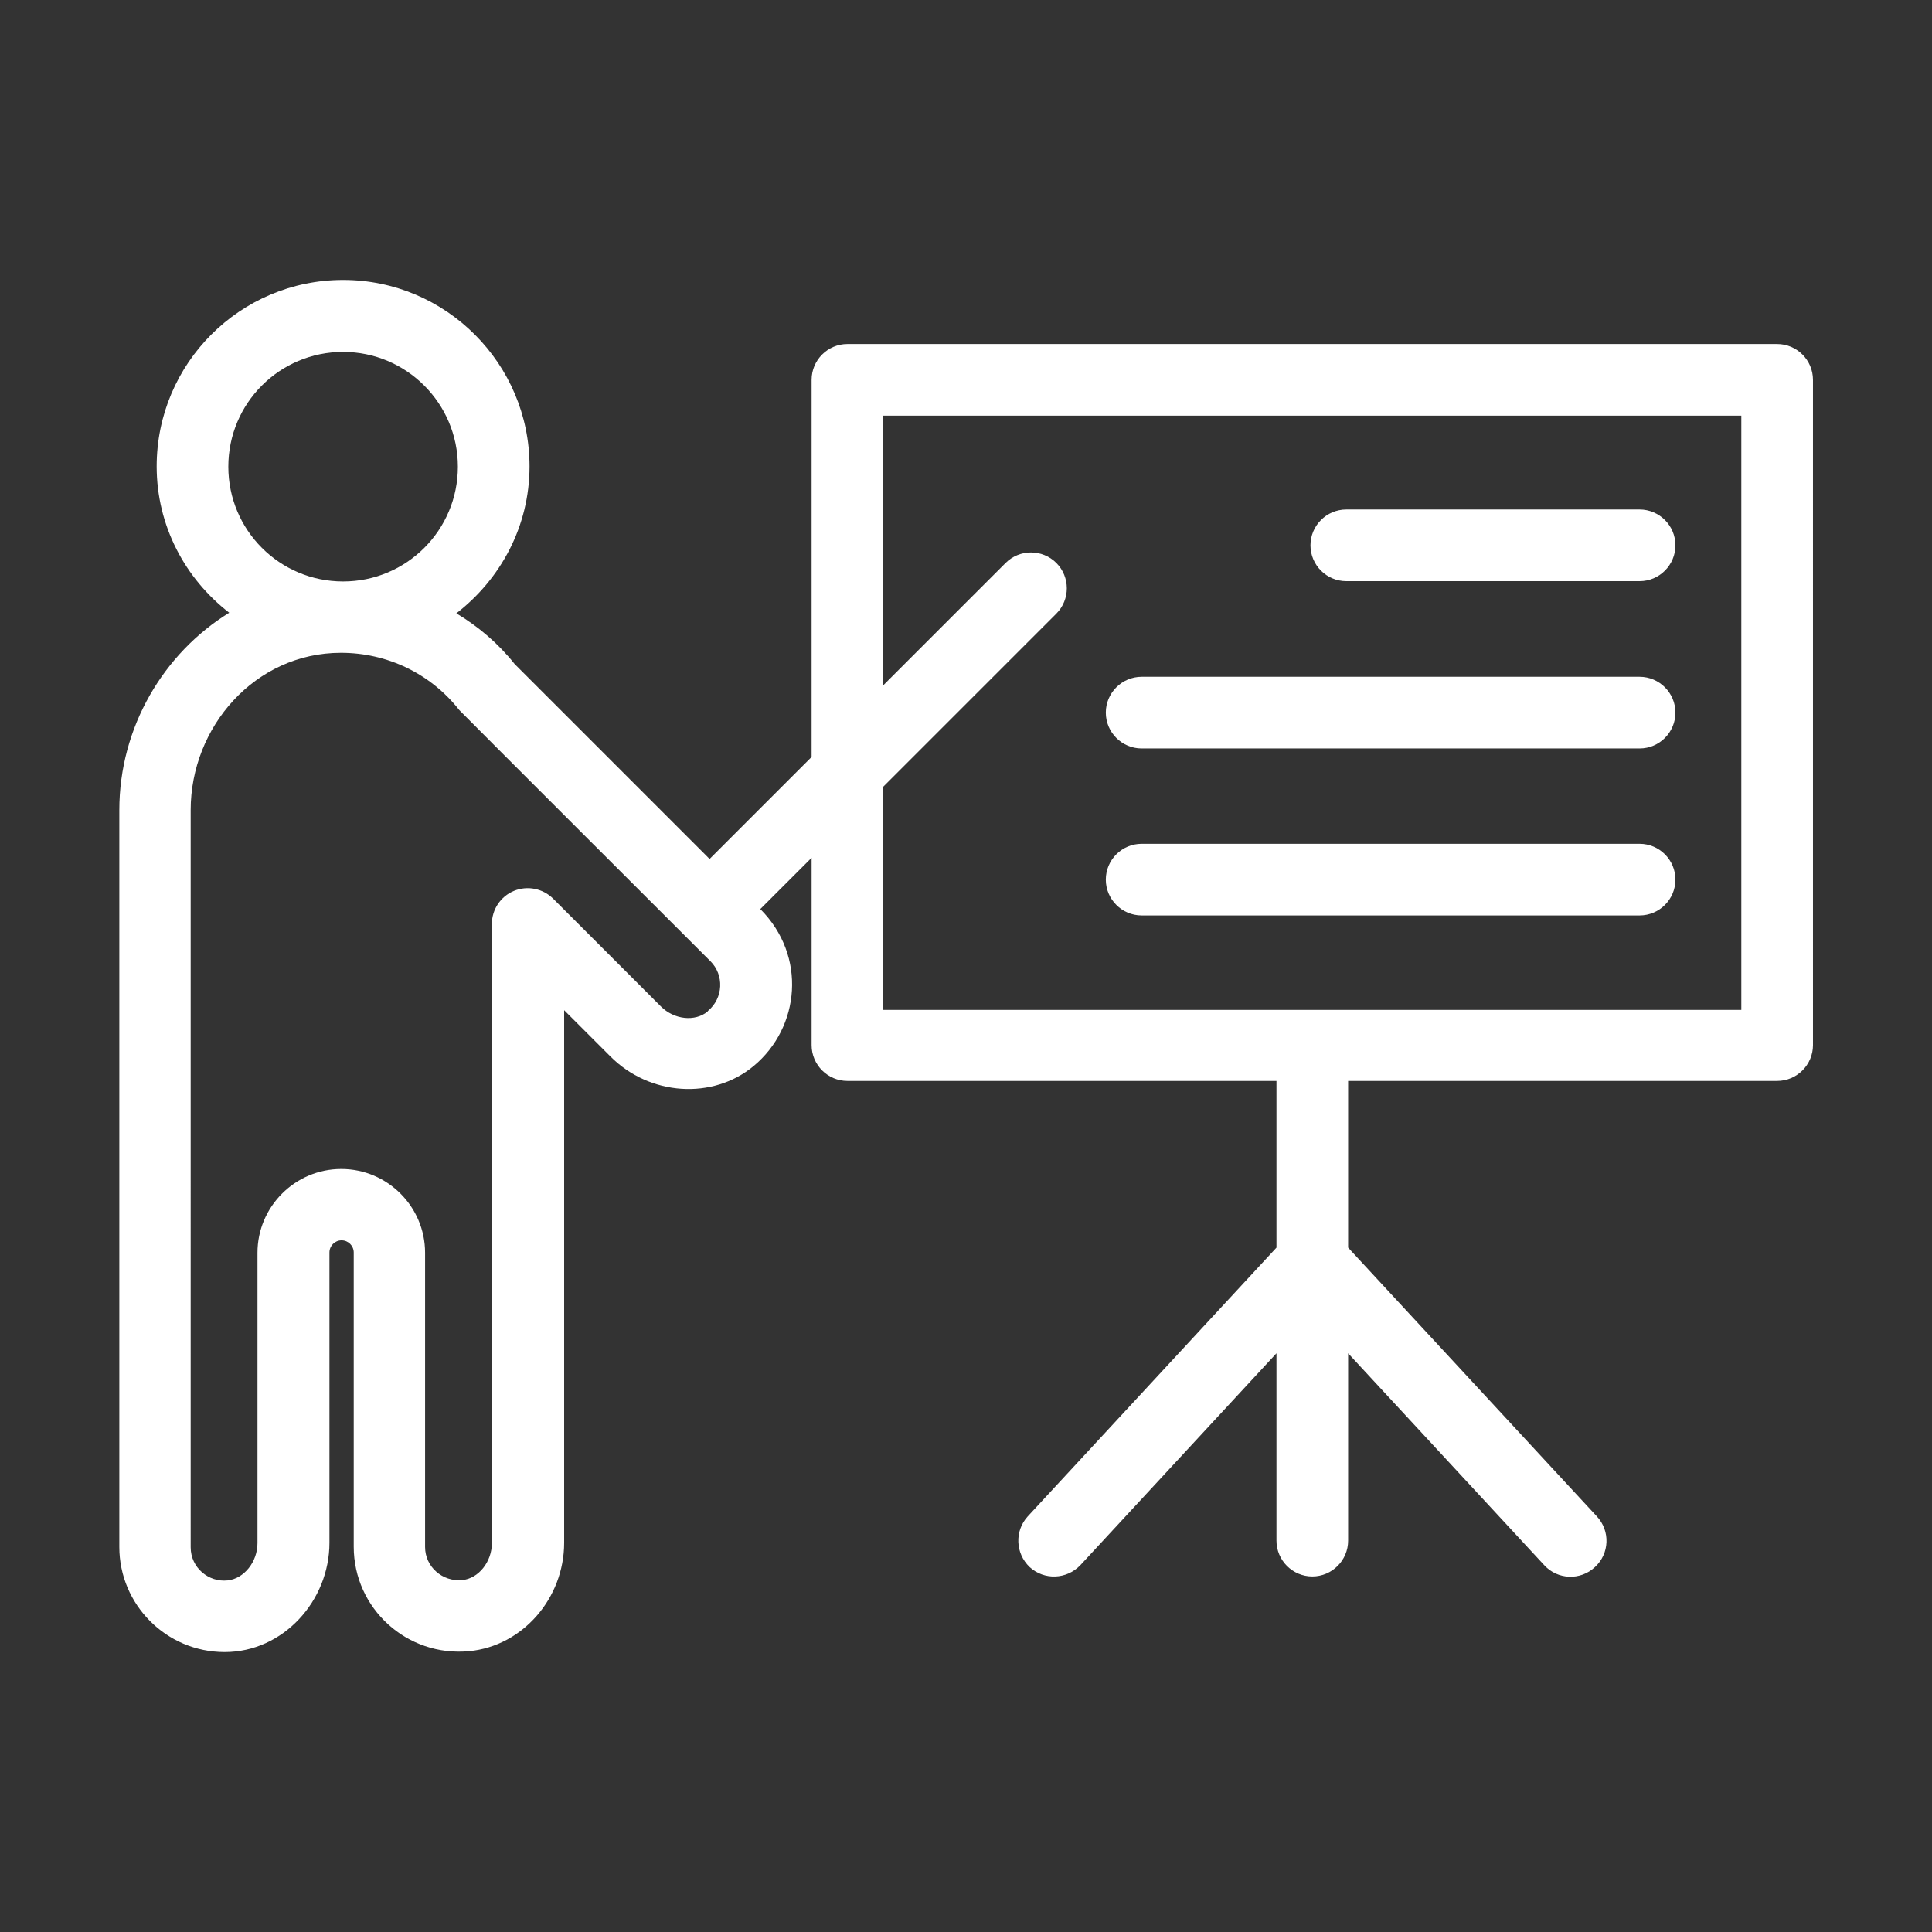
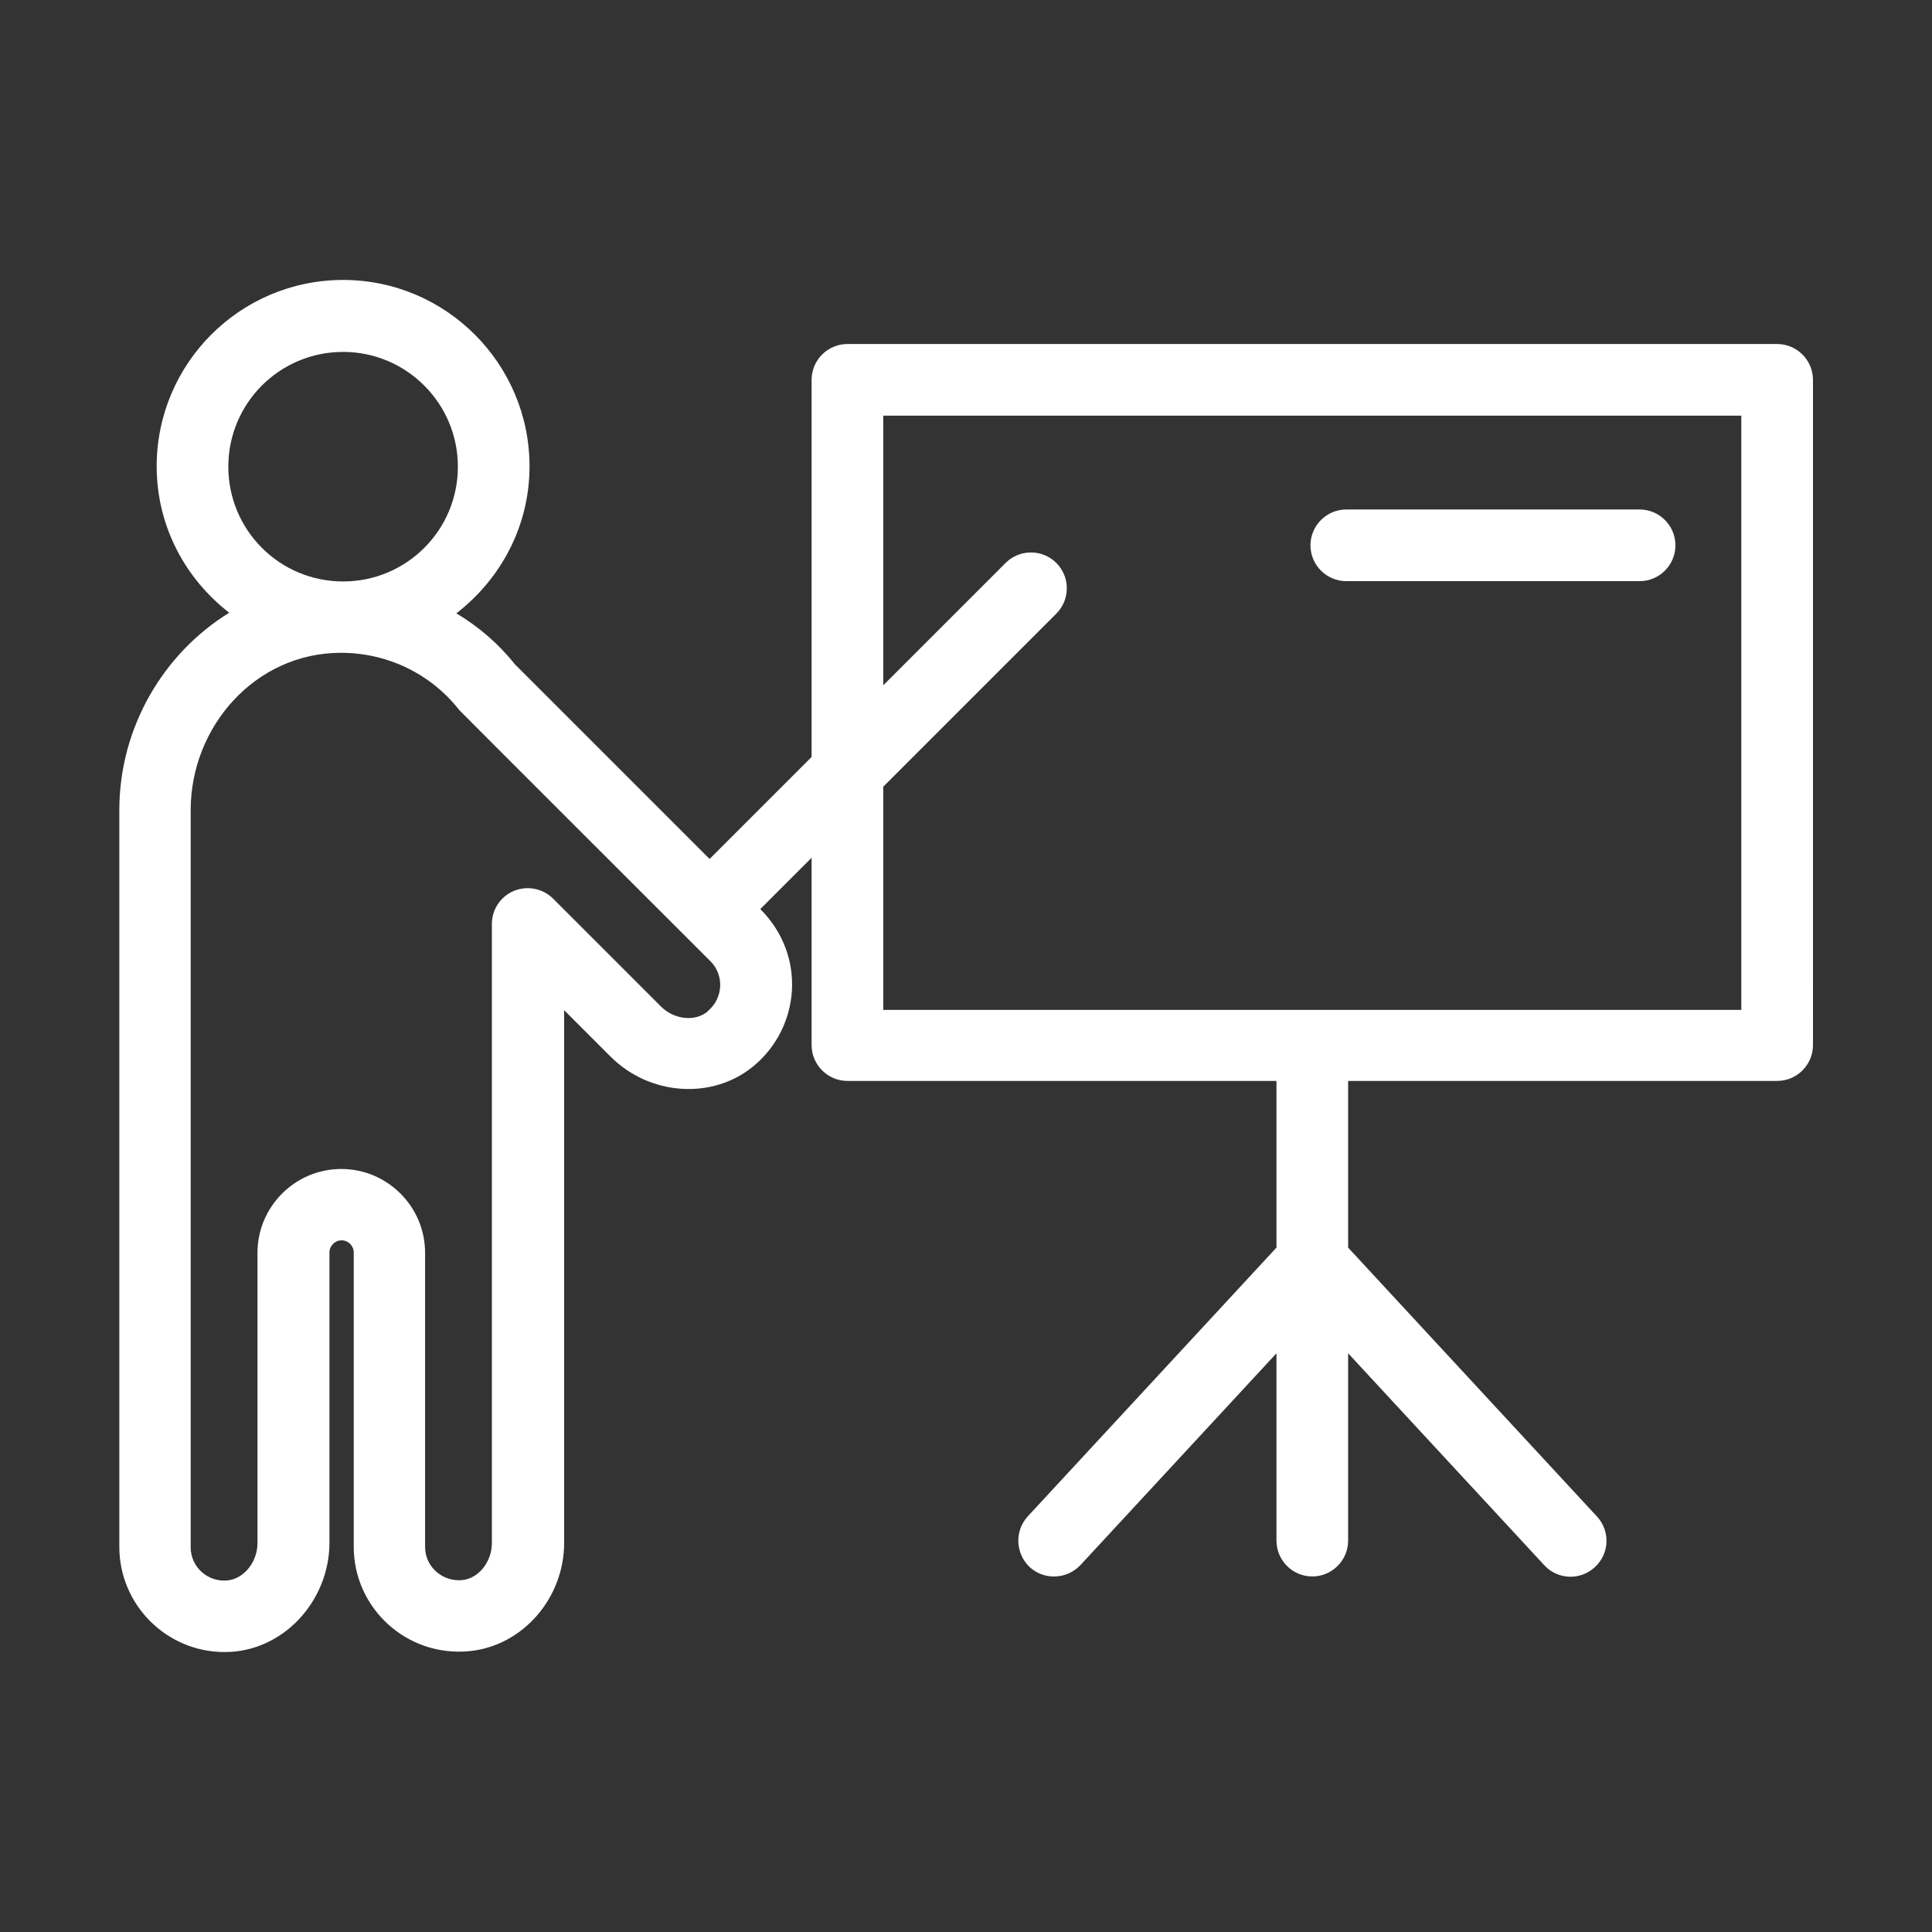
<svg xmlns="http://www.w3.org/2000/svg" id="Layer_1" viewBox="0 0 63.63 63.63">
  <rect x="0" y="0" width="63.63" height="63.63" fill="#333333" stroke="none" />
  <defs>
    <style>.cls-1{fill:#fff;}</style>
  </defs>
  <path class="cls-1" d="M58.53,11.33H27.91c-.65,0-1.18,.53-1.18,1.18v12.42l-3.36,3.36-6.42-6.42c-.54-.68-1.2-1.24-1.92-1.67,1.45-1.12,2.41-2.86,2.41-4.84,0-3.38-2.75-6.14-6.14-6.14s-6.14,2.75-6.14,6.14c0,1.96,.94,3.7,2.39,4.82-2.16,1.33-3.62,3.77-3.62,6.5v24.27c0,1.89,1.54,3.46,3.47,3.46s3.45-1.69,3.45-3.6v-9.56c0-.22,.18-.4,.4-.4s.4,.18,.4,.4v9.69c0,2.03,1.75,3.64,3.81,3.44,1.75-.17,3.12-1.74,3.12-3.57v-17.54l1.53,1.53c1.29,1.29,3.36,1.43,4.71,.31,1.53-1.27,1.76-3.63,.22-5.17l1.69-1.69v6.17c0,.65,.53,1.18,1.18,1.18h14.13v5.49l-8.19,8.85c-.44,.48-.41,1.22,.06,1.67,.48,.44,1.22,.41,1.67-.06l6.46-6.98v6.17c0,.65,.53,1.18,1.18,1.18s1.18-.53,1.18-1.18v-6.17l6.46,6.98c.44,.48,1.19,.51,1.67,.06,.48-.44,.51-1.19,.06-1.67l-8.19-8.85v-5.49h14.13c.65,0,1.18-.53,1.18-1.18V12.51c0-.65-.53-1.18-1.18-1.18Zm-47.23,.26c2.08,0,3.78,1.69,3.78,3.78s-1.69,3.78-3.78,3.78-3.78-1.69-3.78-3.78,1.69-3.78,3.78-3.78Zm12.01,21.72c-.42,.35-1.11,.27-1.54-.16l-3.55-3.55c-.34-.34-.85-.44-1.29-.26-.44,.18-.73,.61-.73,1.09v20.39c0,.62-.44,1.17-.98,1.22-.65,.06-1.22-.44-1.22-1.09v-9.69c0-1.52-1.24-2.76-2.76-2.76s-2.76,1.24-2.76,2.76v9.56c0,.62-.44,1.17-.98,1.23-.63,.07-1.22-.42-1.22-1.09V26.68c0-2.74,2.12-5.18,4.95-5.18,1.52,0,2.95,.68,3.9,1.89,.03,.04,8.27,8.27,8.27,8.27,.45,.45,.43,1.21-.09,1.64Zm34.04-.05H29.09v-7.35l5.7-5.7c.46-.46,.46-1.21,0-1.67s-1.21-.46-1.67,0l-4.03,4.03V13.69h28.26v19.57Z" />
  <path class="cls-1" d="M44.34,19.14h9.66c.65,0,1.18-.53,1.18-1.18s-.53-1.18-1.18-1.18h-9.66c-.65,0-1.18,.53-1.18,1.18s.53,1.18,1.18,1.18Z" />
-   <path class="cls-1" d="M37.6,24.65h16.4c.65,0,1.18-.53,1.18-1.18s-.53-1.18-1.18-1.18h-16.4c-.65,0-1.18,.53-1.18,1.18s.53,1.18,1.18,1.18Z" />
-   <path class="cls-1" d="M37.6,30.15h16.4c.65,0,1.18-.53,1.18-1.18s-.53-1.18-1.18-1.18h-16.4c-.65,0-1.18,.53-1.18,1.18s.53,1.18,1.18,1.18Z" />
</svg>